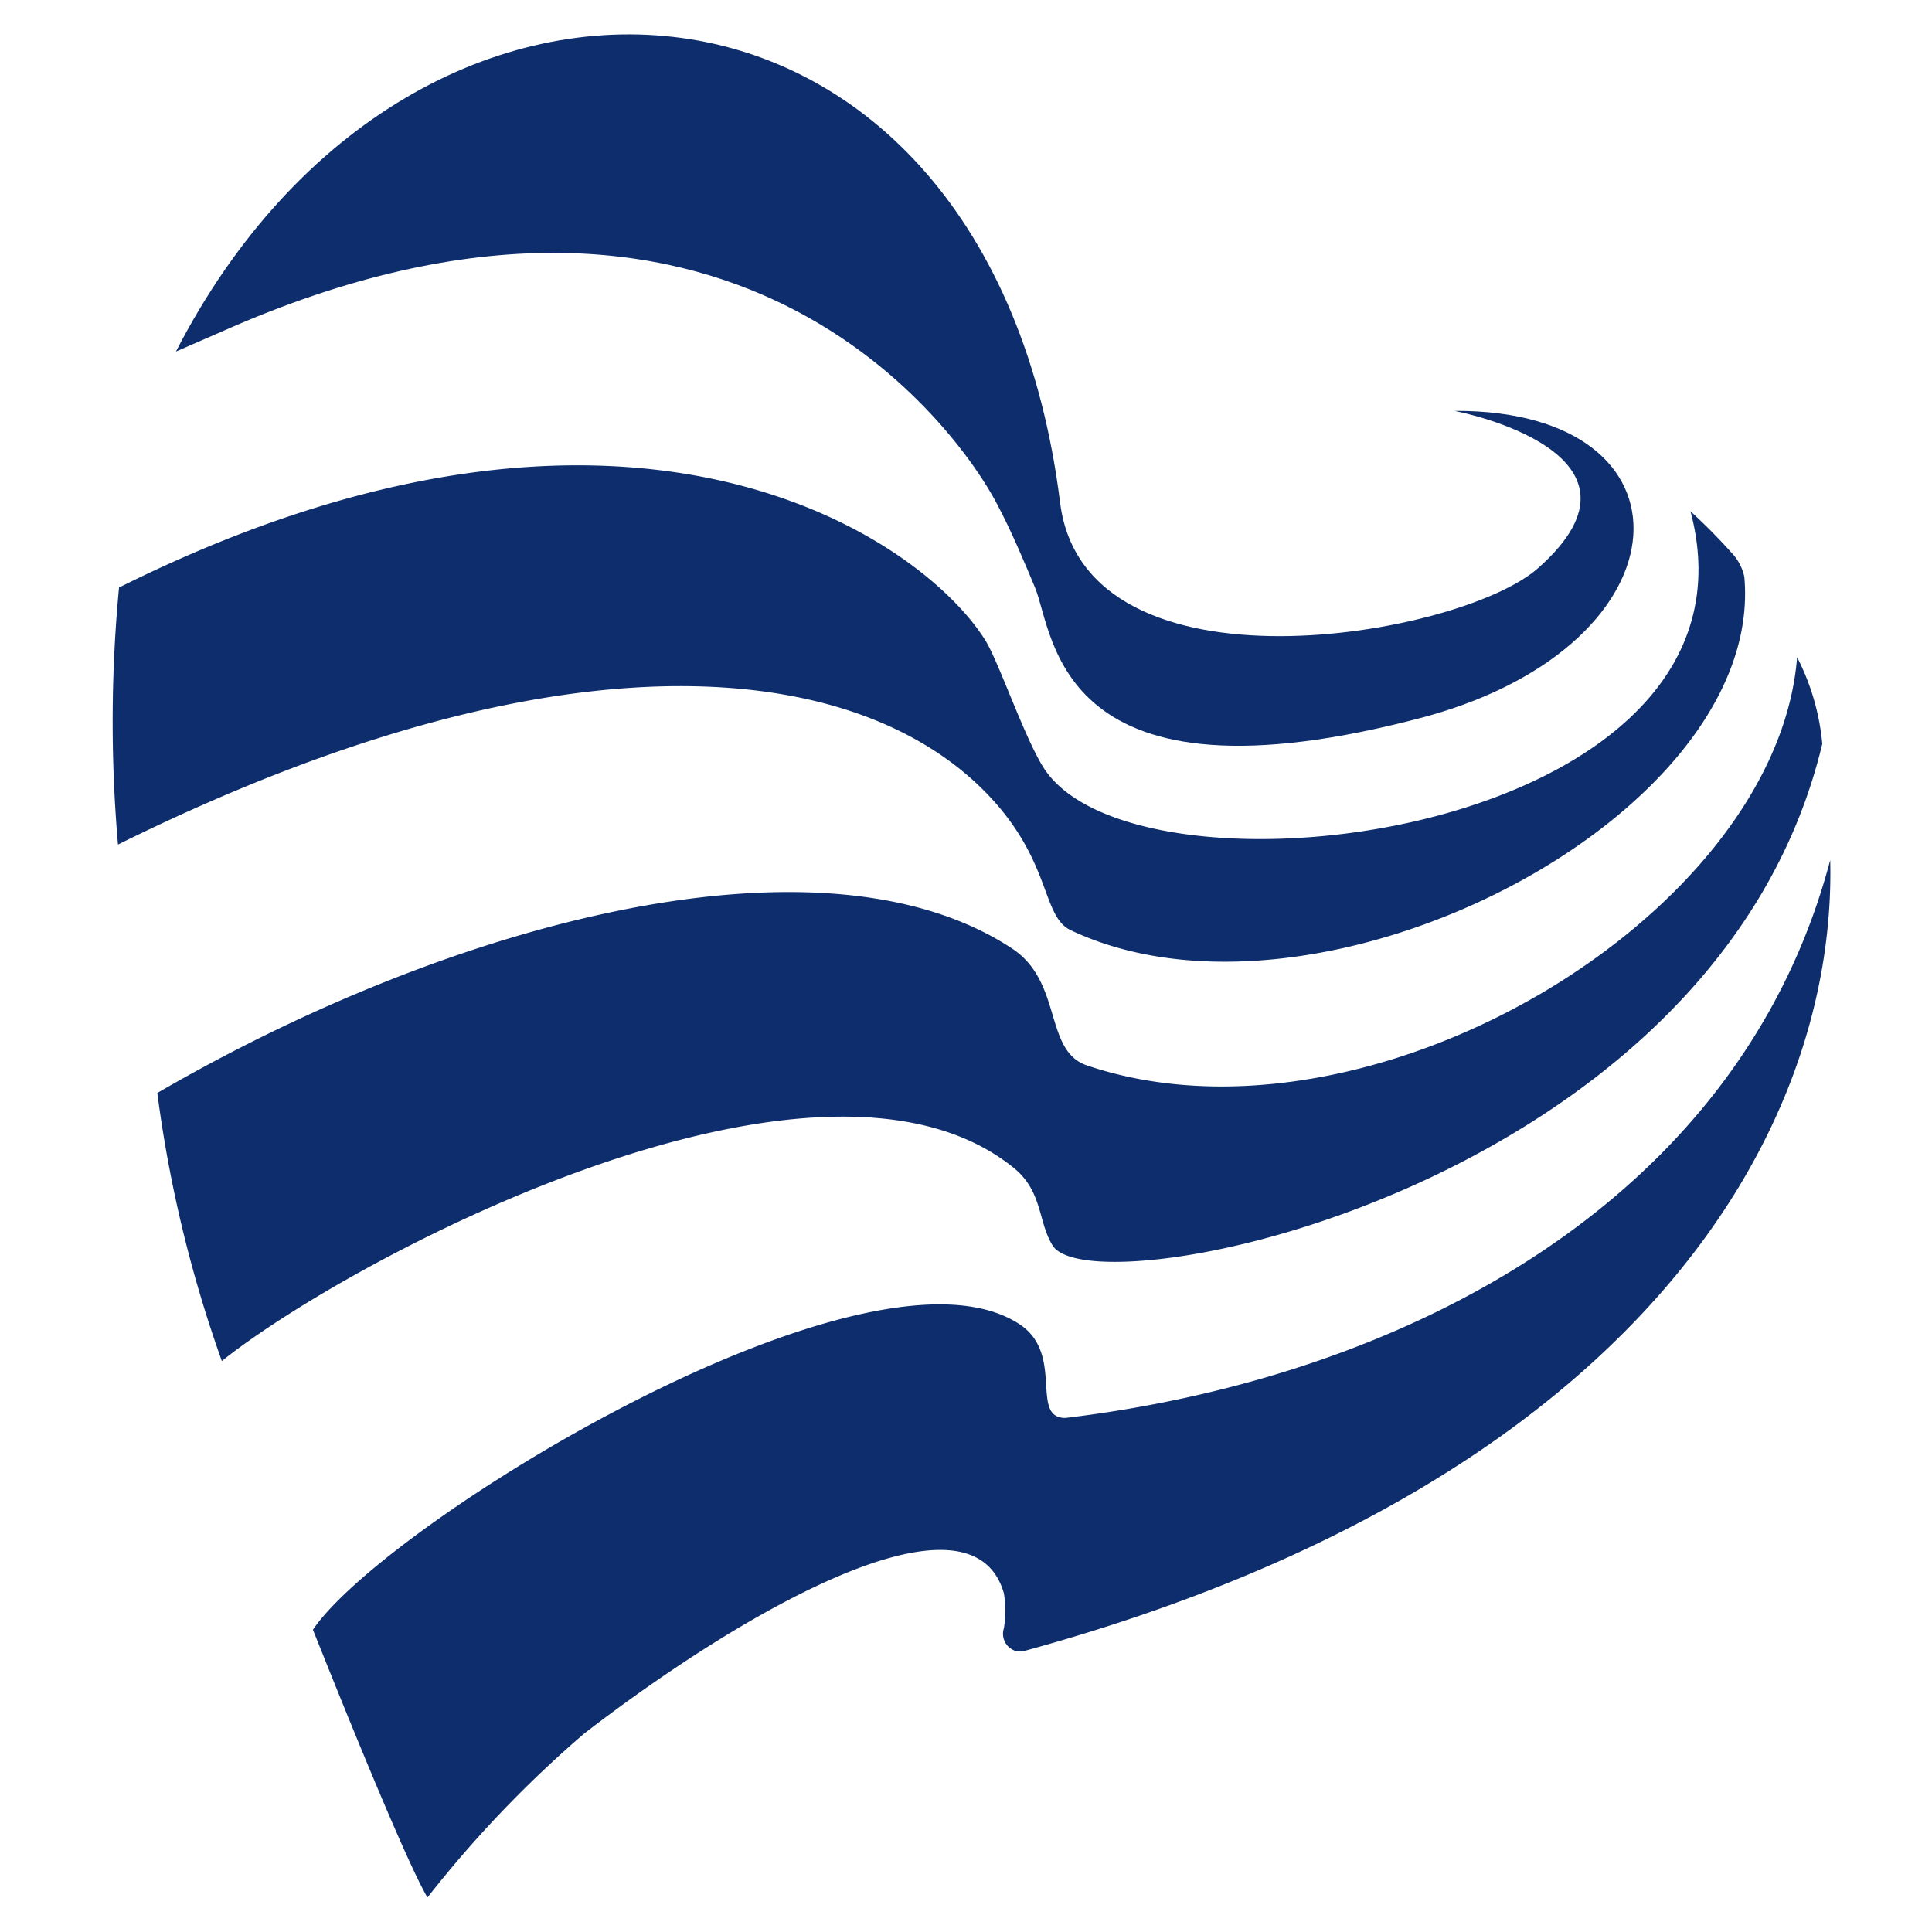
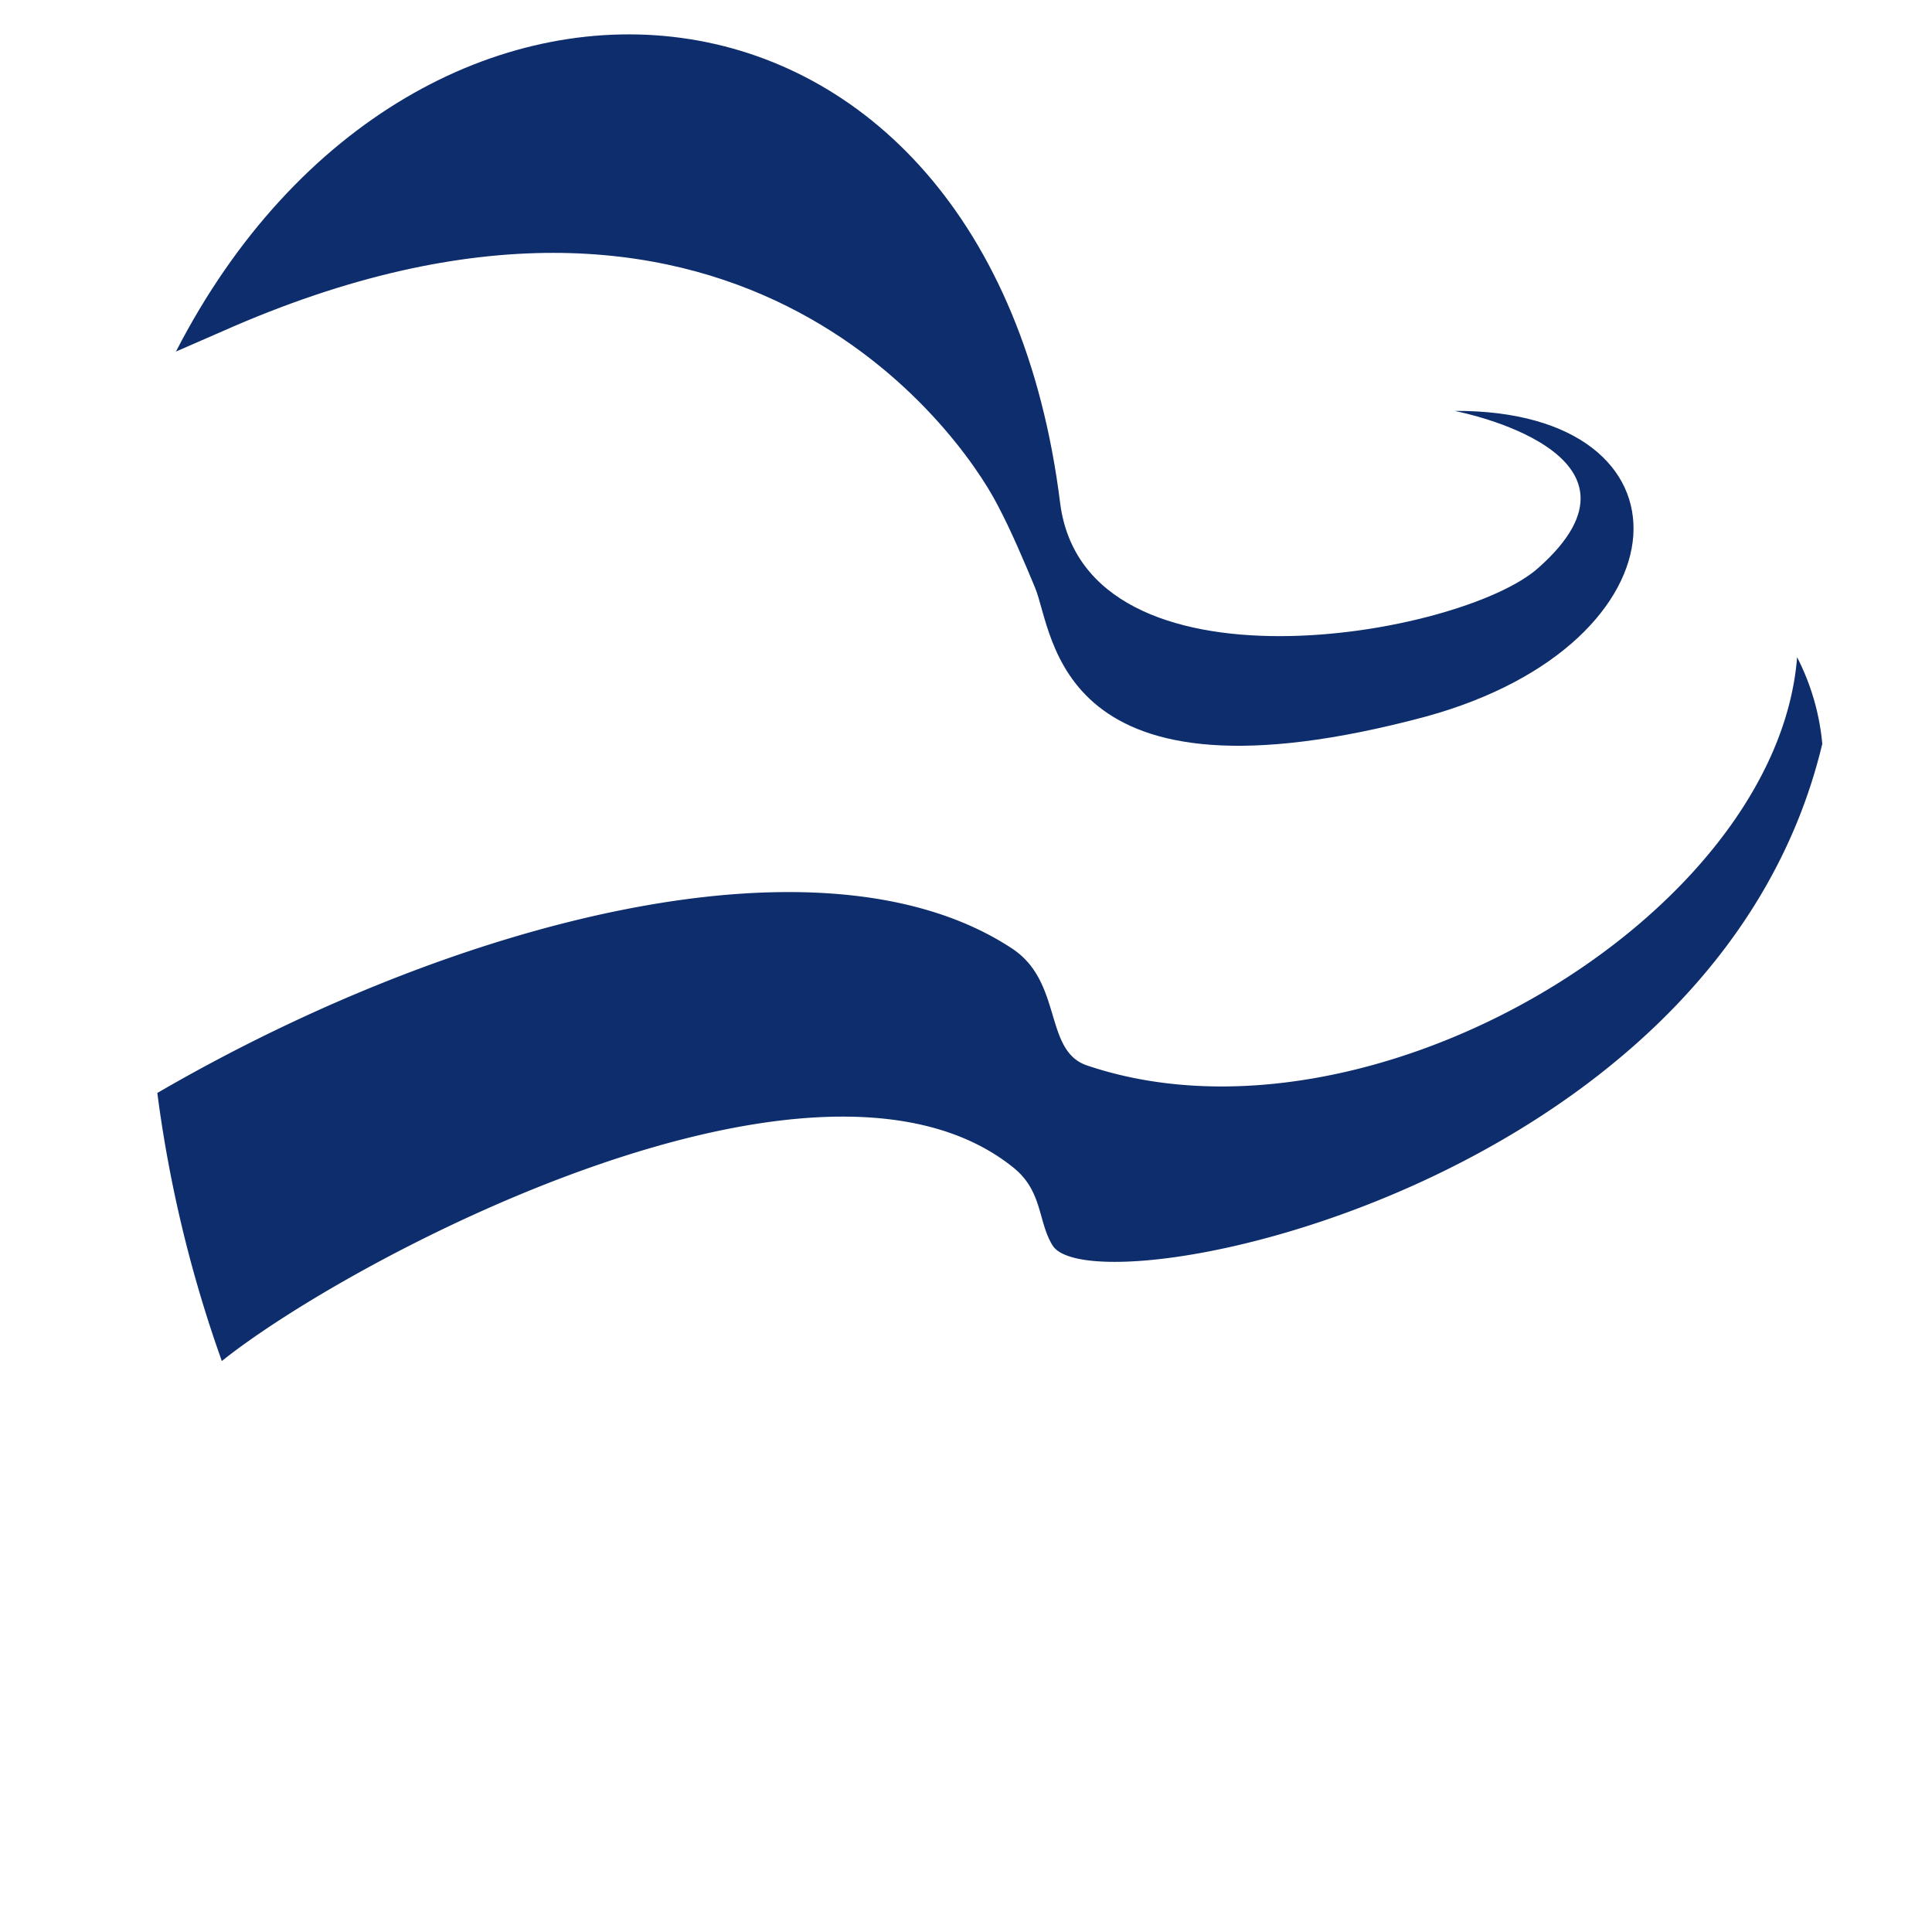
<svg xmlns="http://www.w3.org/2000/svg" viewBox="0 0 56 56">
  <defs>
    <style>.cls-1{fill:#fff;}.cls-2{fill:#0d2d6c;}</style>
  </defs>
  <g id="background">
    <rect class="cls-1" width="56" height="56" />
  </g>
  <g id="Banner">
    <path class="cls-2" d="M6.43,39.45c3.75-3,17.28-10.16,22.94-5.61.86.69.71,1.57,1.14,2.26C31.69,38,49.75,34.42,52.82,21.56a6.86,6.86,0,0,0-.73-2.51c-.59,7.49-12.41,14.6-20.59,11.83-1.25-.43-.69-2.42-2.17-3.39-5.49-3.61-16.18-.8-24.77,4.19A37.42,37.42,0,0,0,6.43,39.45Z" />
-     <path class="cls-2" d="M12.39,55a33.44,33.44,0,0,1,4.54-4.75c4.61-3.56,11.24-7.36,12.17-4.06a3.29,3.29,0,0,1,0,1,.52.52,0,0,0,.3.65.5.5,0,0,0,.34,0c17.67-4.85,23.5-15,23.31-22.91-2.62,9.92-12.36,15-22.17,16.17-1.05,0,0-1.87-1.35-2.73-4.38-2.83-18.4,5.8-20.46,8.87C9.07,47.22,11.6,53.65,12.39,55Z" />
-     <path class="cls-2" d="M3.42,24.48c13.4-6.63,22.09-5.28,25.61-1,1.42,1.74,1.22,3.1,2,3.48,7.19,3.41,20.16-3.3,19.53-10.24a1.44,1.44,0,0,0-.3-.62A16.78,16.78,0,0,0,49,14.82c2.49,9.36-15.89,11.7-18.72,7.48-.56-.84-1.33-3.12-1.72-3.74-1.87-3-10.39-8.87-25.11-1.53A41.19,41.19,0,0,0,3.42,24.48Z" />
    <path class="cls-2" d="M42.25,11.93s6.1,1.2,2.34,4.53c-2.23,2-13.11,3.9-13.86-1.87C28.67-2,12.05-3.33,5.1,10.19l1.33-.58c14.79-6.57,21.4,2.94,22.47,5,.41.77.8,1.7,1.1,2.42.56,1.34.58,6.62,11.33,3.74,7.75-2.13,8-8.89.84-8.86" />
  </g>
</svg>